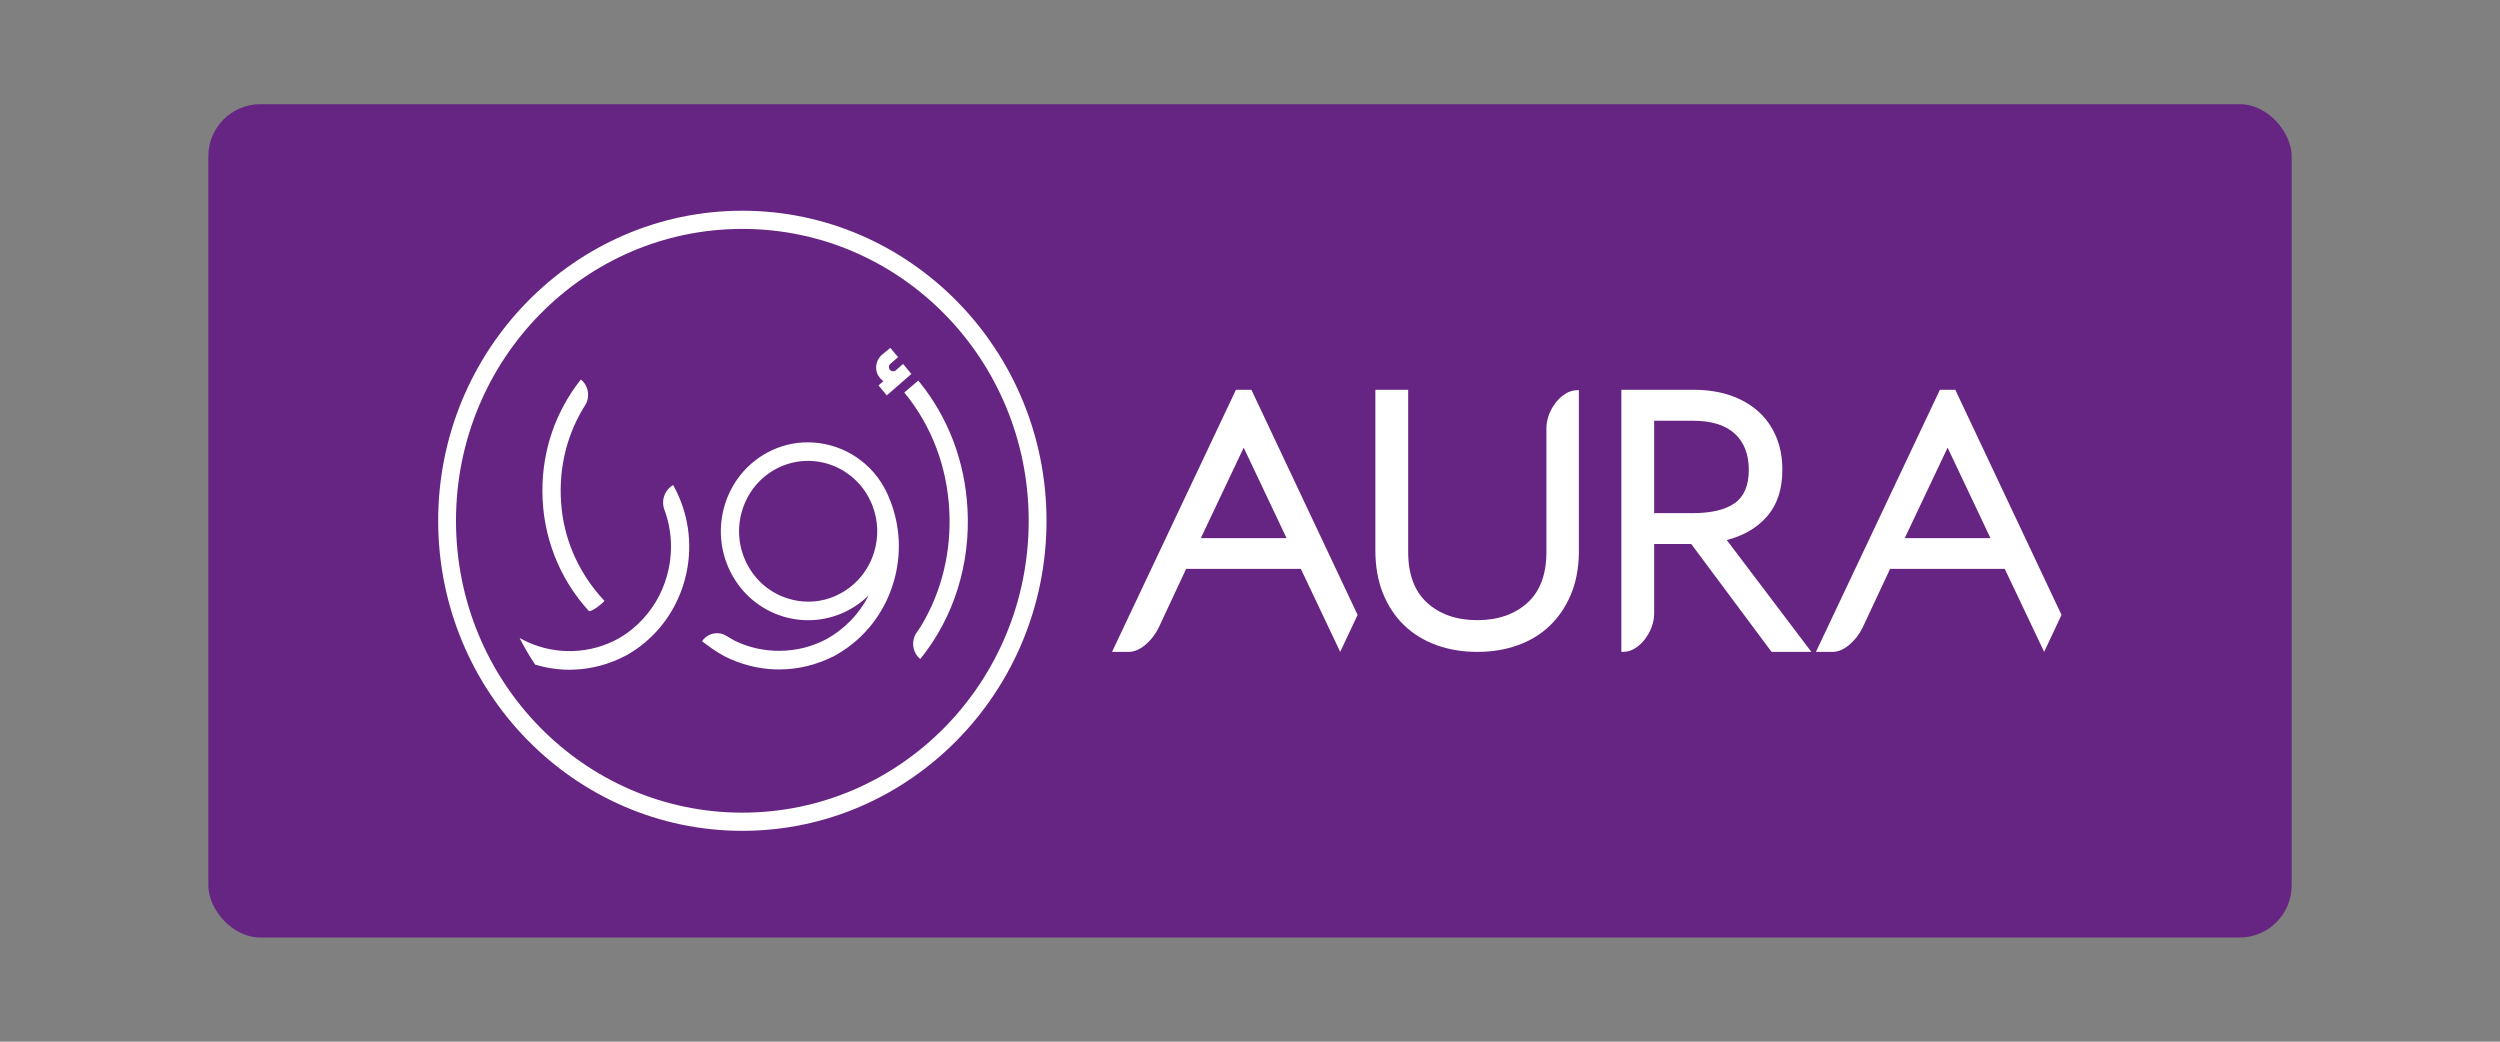
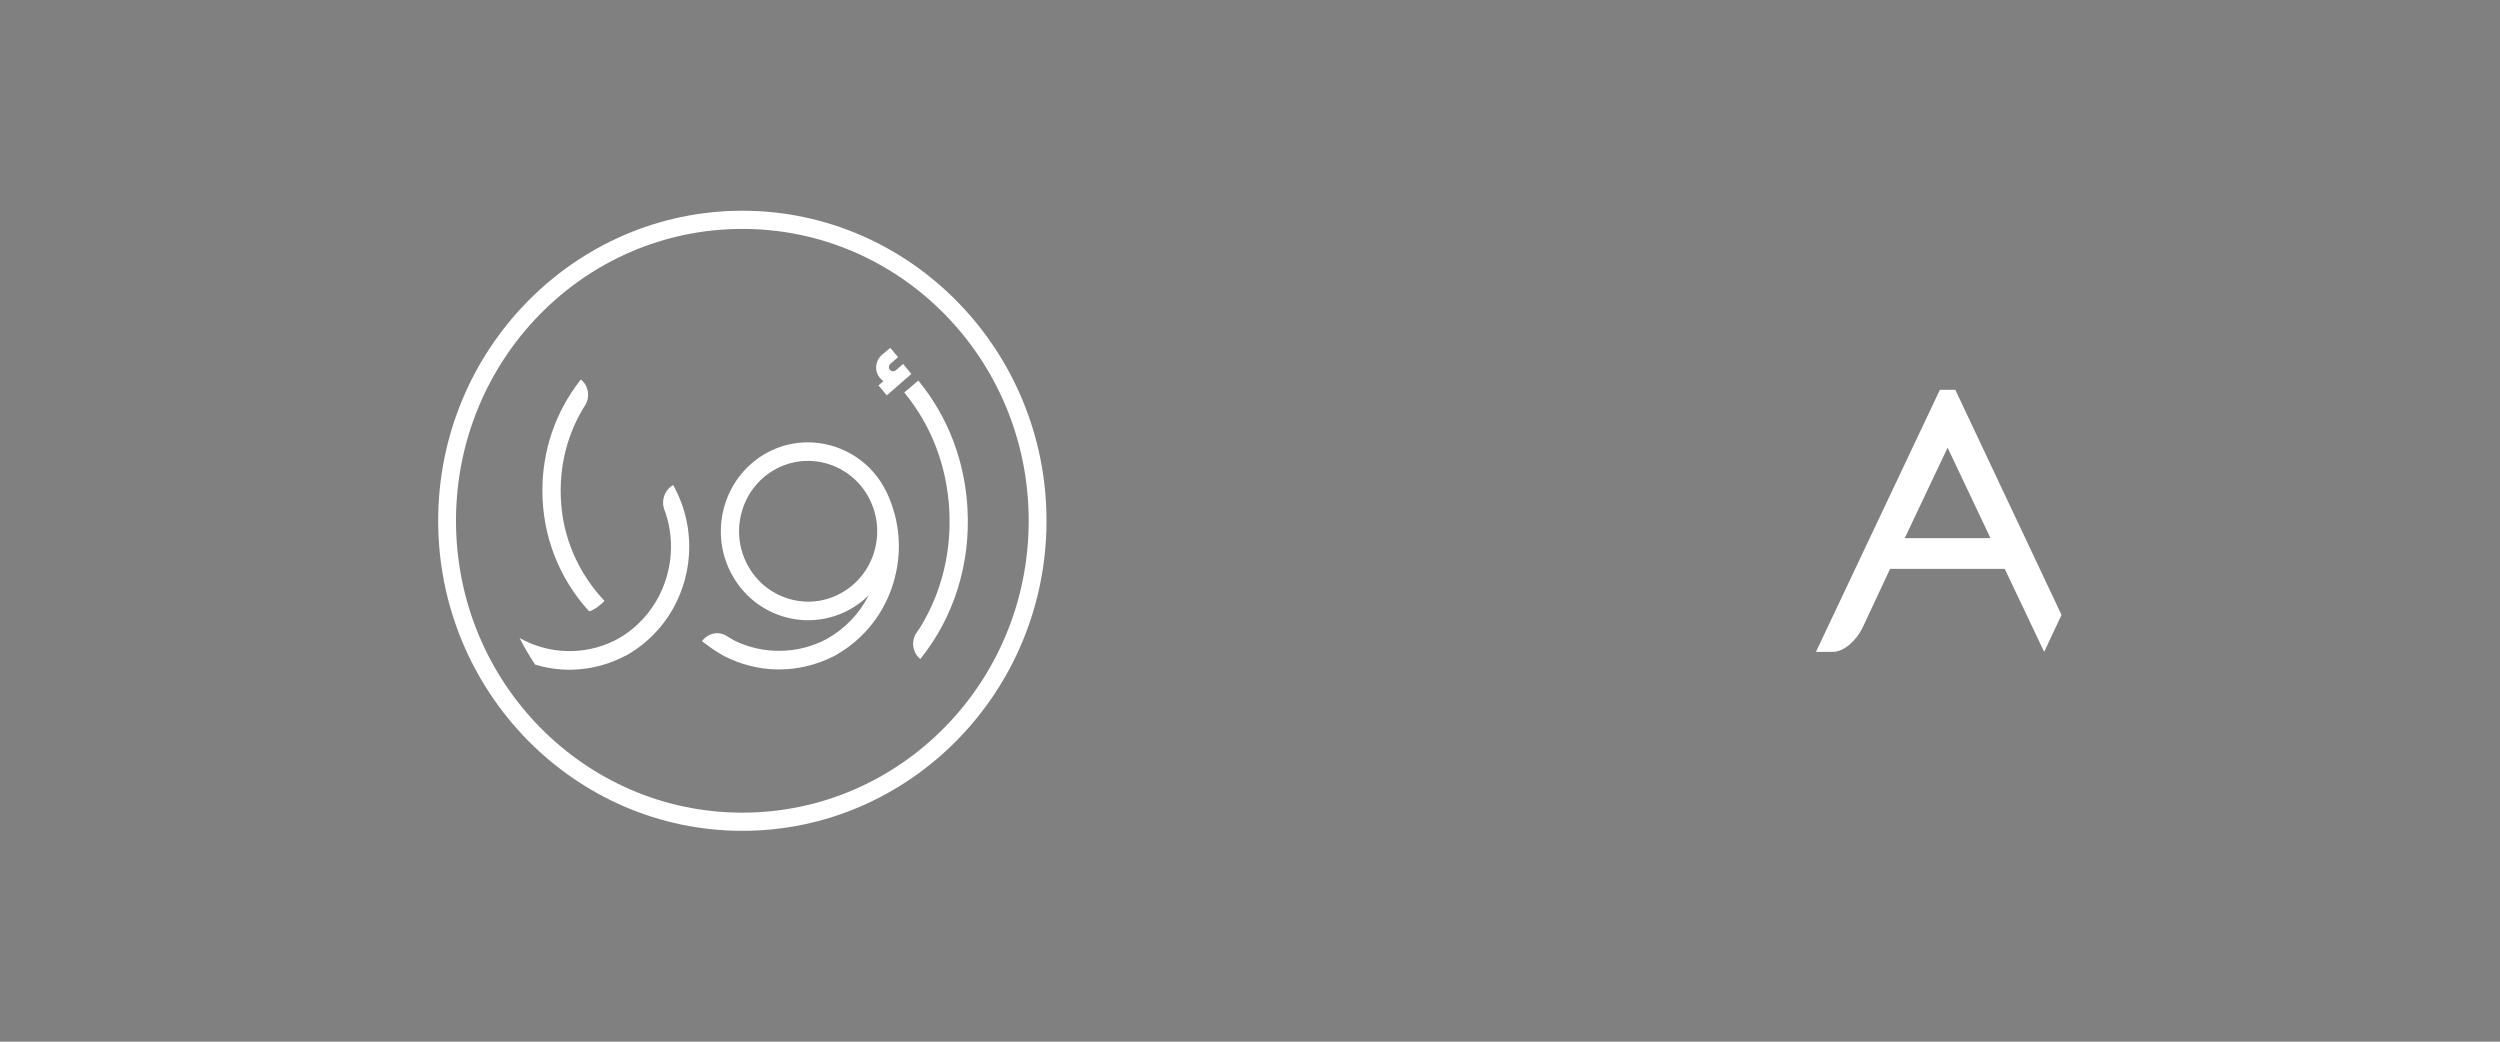
<svg xmlns="http://www.w3.org/2000/svg" fill="none" height="20" viewBox="0 0 48 20" width="48">
  <rect x="0" y="0" width="48" height="20" fill="#808080" stroke="none" />
-   <rect fill="#662483" height="16" rx="1" width="40" x="4" y="2" />
-   <path clip-rule="evenodd" d="M23.056 10.332H24.702L23.879 8.595L23.056 10.332ZM21.351 12.516L23.73 7.484H24.027L26.066 11.806L25.732 12.516L24.976 10.922H22.774L22.248 12.048C22.184 12.179 22.1 12.288 21.996 12.376C21.892 12.465 21.788 12.511 21.684 12.516H21.351Z" fill="white" fill-rule="evenodd" />
-   <path clip-rule="evenodd" d="M30.314 10.628C30.309 10.924 30.257 11.188 30.158 11.422C30.059 11.655 29.924 11.853 29.754 12.016C29.583 12.179 29.38 12.303 29.142 12.388C28.905 12.474 28.646 12.516 28.364 12.516C28.077 12.516 27.814 12.472 27.574 12.384C27.335 12.297 27.128 12.169 26.955 12.001C26.782 11.833 26.648 11.629 26.551 11.388C26.455 11.147 26.407 10.874 26.407 10.568V7.484H27.037V10.598C27.037 11.029 27.159 11.355 27.404 11.576C27.648 11.796 27.968 11.907 28.364 11.907C28.759 11.907 29.079 11.796 29.324 11.576C29.569 11.355 29.691 11.029 29.691 10.598V8.221C29.691 8.136 29.707 8.051 29.739 7.965C29.771 7.88 29.814 7.802 29.869 7.732C29.923 7.662 29.986 7.604 30.058 7.559C30.13 7.514 30.207 7.491 30.291 7.491H30.314V10.628Z" fill="white" fill-rule="evenodd" />
-   <path clip-rule="evenodd" d="M31.76 9.852H32.502C32.857 9.852 33.125 9.788 33.306 9.661C33.486 9.534 33.577 9.321 33.577 9.022C33.577 8.722 33.486 8.49 33.306 8.325C33.125 8.16 32.857 8.078 32.502 8.078H31.76V9.852ZM32.472 10.445H31.76V11.778C31.76 11.864 31.744 11.95 31.712 12.037C31.68 12.123 31.637 12.201 31.582 12.273C31.528 12.344 31.465 12.402 31.393 12.448C31.322 12.493 31.244 12.516 31.16 12.516H31.13V7.484H32.516C32.773 7.484 33.007 7.519 33.217 7.59C33.427 7.662 33.606 7.763 33.754 7.895C33.903 8.027 34.018 8.188 34.099 8.378C34.181 8.569 34.221 8.783 34.221 9.022C34.221 9.387 34.126 9.682 33.936 9.905C33.746 10.128 33.485 10.283 33.154 10.369L34.778 12.516H34.014L32.472 10.445Z" fill="white" fill-rule="evenodd" />
  <path clip-rule="evenodd" d="M36.571 10.332H38.217L37.394 8.595L36.571 10.332ZM34.866 12.516L37.246 7.484H37.542L39.581 11.806L39.248 12.516L38.491 10.922H36.29L35.763 12.048C35.699 12.179 35.615 12.288 35.511 12.376C35.407 12.465 35.304 12.511 35.2 12.516H34.866Z" fill="white" fill-rule="evenodd" />
  <path clip-rule="evenodd" d="M8.413 9.999C8.413 13.281 11.033 15.952 14.253 15.952C17.473 15.952 20.093 13.281 20.093 9.999C20.093 6.717 17.473 4.046 14.253 4.046C11.033 4.046 8.413 6.717 8.413 9.999ZM8.755 9.999C8.755 6.904 11.216 4.395 14.253 4.395C17.29 4.395 19.751 6.904 19.751 9.999C19.751 13.094 17.29 15.603 14.253 15.603C11.216 15.603 8.755 13.094 8.755 9.999ZM16.931 6.814L16.908 6.835L16.909 6.836C16.802 6.949 16.791 7.13 16.887 7.247C16.909 7.274 16.932 7.3 16.962 7.317L16.867 7.4L17.027 7.591L17.498 7.18L17.34 6.988L17.2 7.109C17.168 7.138 17.115 7.134 17.087 7.1C17.058 7.066 17.062 7.014 17.096 6.985L17.243 6.857L17.094 6.679L16.931 6.814ZM11.14 7.302C10.665 7.91 10.414 8.642 10.414 9.42C10.414 10.286 10.732 11.104 11.309 11.735C11.381 11.735 11.557 11.598 11.605 11.536C11.153 11.056 10.857 10.442 10.785 9.781C10.709 9.09 10.851 8.426 11.188 7.856C11.199 7.837 11.213 7.814 11.229 7.79C11.336 7.627 11.303 7.408 11.153 7.286L11.14 7.302ZM17.362 7.536L17.375 7.552C17.886 8.178 18.18 8.952 18.226 9.79C18.27 10.584 18.082 11.353 17.693 12.004C17.669 12.043 17.636 12.094 17.599 12.146C17.488 12.307 17.519 12.529 17.669 12.653L17.682 12.637C18.317 11.844 18.634 10.826 18.576 9.77C18.526 8.855 18.204 8.009 17.645 7.324L17.631 7.307L17.362 7.536ZM14.731 8.69C13.915 9.131 13.602 10.167 14.035 11C14.244 11.403 14.596 11.699 15.024 11.833C15.447 11.966 15.91 11.921 16.301 11.71C16.44 11.635 16.567 11.541 16.68 11.429C16.499 11.785 16.221 12.074 15.871 12.27C15.591 12.417 15.291 12.493 14.979 12.496C14.677 12.5 14.383 12.434 14.114 12.306C14.059 12.276 14.005 12.244 13.952 12.211C13.793 12.111 13.587 12.156 13.479 12.311L13.479 12.312C13.58 12.39 13.683 12.464 13.79 12.53C13.79 12.53 13.903 12.596 13.906 12.598C13.906 12.598 13.906 12.598 13.906 12.598C14.216 12.756 14.559 12.845 14.905 12.853C14.931 12.853 14.957 12.854 14.983 12.853C15.329 12.85 15.677 12.765 15.992 12.607L15.993 12.609L16.043 12.581C16.047 12.579 16.05 12.578 16.054 12.575L16.072 12.565L16.072 12.564C16.593 12.263 16.977 11.776 17.153 11.191C17.316 10.651 17.289 10.09 17.076 9.571C17.052 9.511 17.026 9.454 16.998 9.4L16.987 9.38L16.968 9.39L16.984 9.374L16.975 9.356L16.974 9.356C16.668 8.806 16.096 8.493 15.509 8.493C15.245 8.493 14.979 8.556 14.731 8.69ZM15.127 11.491C14.788 11.385 14.51 11.151 14.345 10.832C14.179 10.514 14.145 10.148 14.249 9.803C14.354 9.457 14.583 9.174 14.896 9.005C15.095 8.898 15.319 8.843 15.544 8.849C16.017 8.86 16.452 9.129 16.679 9.55C16.689 9.569 16.698 9.589 16.707 9.608C16.715 9.624 16.722 9.639 16.729 9.655C16.736 9.67 16.742 9.685 16.748 9.7C16.861 9.989 16.874 10.299 16.784 10.597C16.68 10.942 16.45 11.225 16.137 11.394C15.944 11.499 15.733 11.552 15.519 11.552C15.388 11.552 15.256 11.532 15.127 11.491ZM12.76 9.798C12.769 9.821 12.777 9.842 12.783 9.861C12.875 10.143 12.905 10.443 12.868 10.742C12.856 10.846 12.835 10.949 12.808 11.048C12.709 11.406 12.517 11.728 12.252 11.978L12.247 11.983C12.191 12.036 12.13 12.087 12.066 12.135C12.008 12.178 11.948 12.218 11.887 12.253C11.611 12.407 11.312 12.49 11.001 12.5C10.716 12.51 10.434 12.457 10.17 12.345C10.104 12.316 10.04 12.285 9.976 12.249C10.066 12.426 10.165 12.597 10.274 12.76C10.489 12.825 10.714 12.859 10.936 12.859C10.961 12.859 10.987 12.858 11.012 12.857C11.358 12.846 11.705 12.753 12.016 12.587L12.017 12.589L12.095 12.543L12.095 12.543C12.138 12.517 12.177 12.491 12.216 12.464C12.247 12.443 12.277 12.42 12.307 12.397C12.363 12.355 12.418 12.308 12.47 12.259C12.581 12.157 12.682 12.043 12.771 11.921C12.837 11.83 12.898 11.733 12.951 11.633C13.033 11.477 13.098 11.313 13.145 11.145C13.158 11.099 13.17 11.049 13.182 10.991C13.3 10.426 13.213 9.837 12.935 9.332L12.925 9.313C12.757 9.409 12.688 9.617 12.76 9.798Z" fill="white" fill-rule="evenodd" />
</svg>